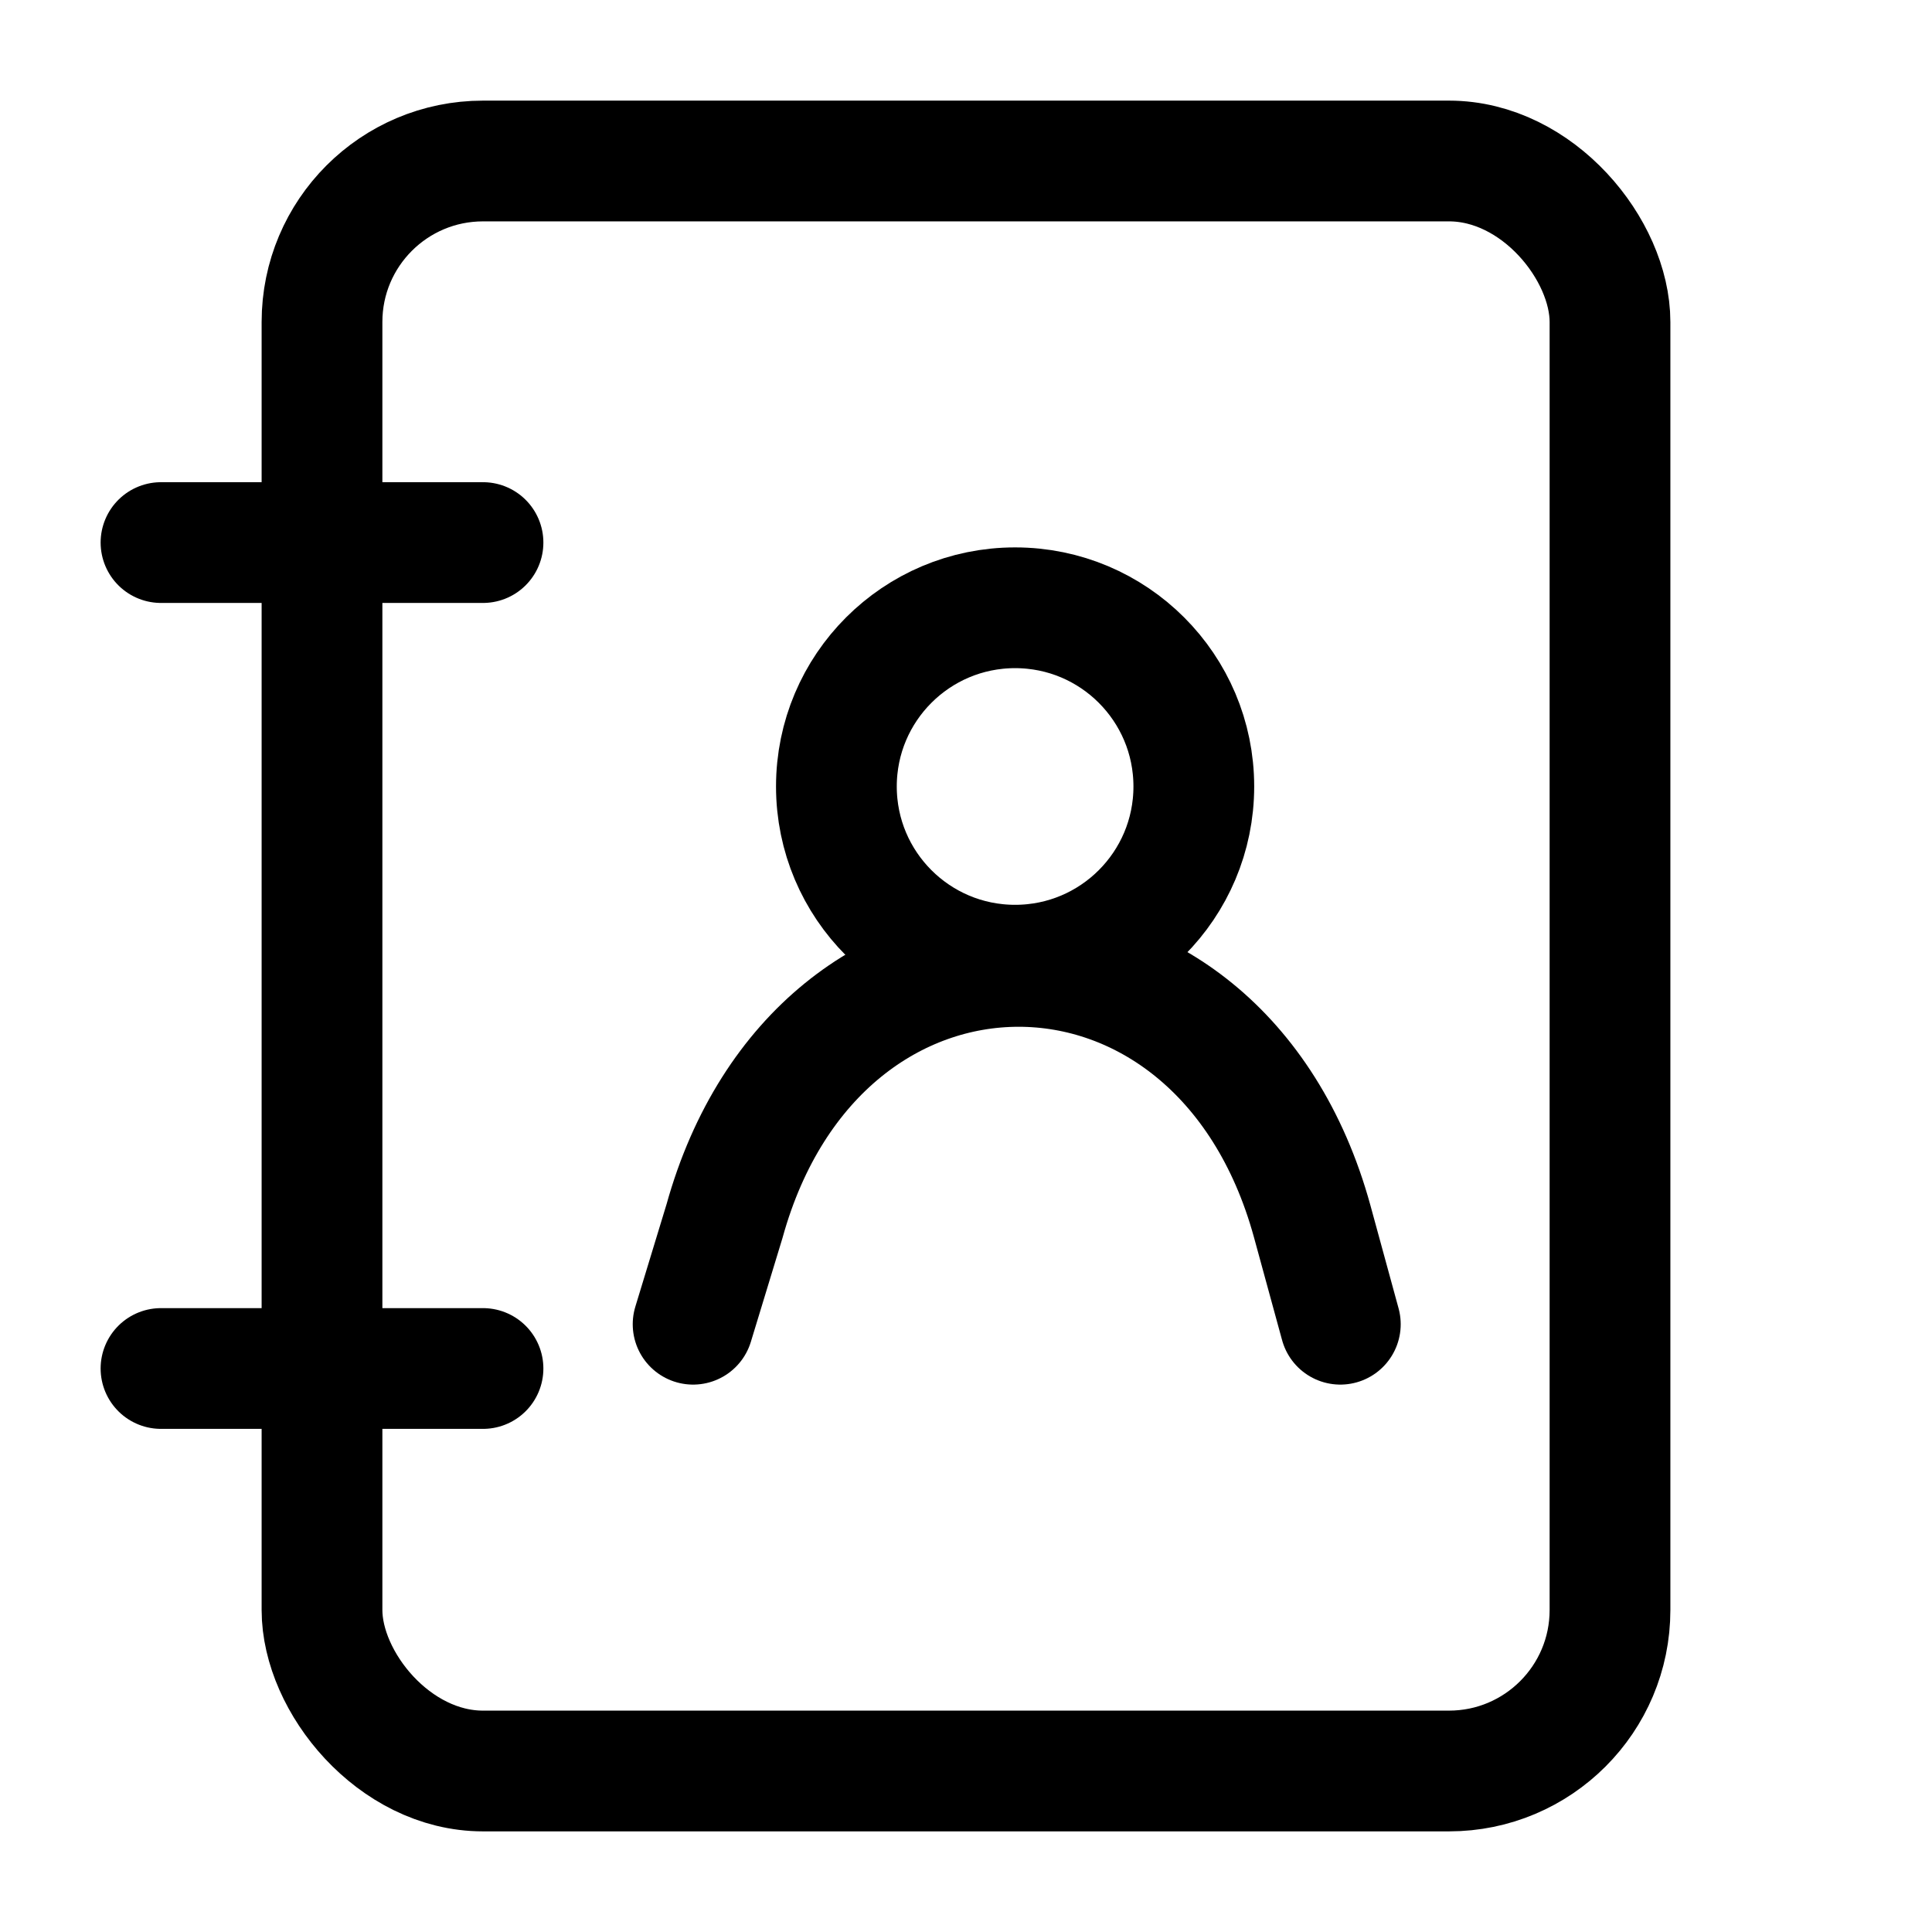
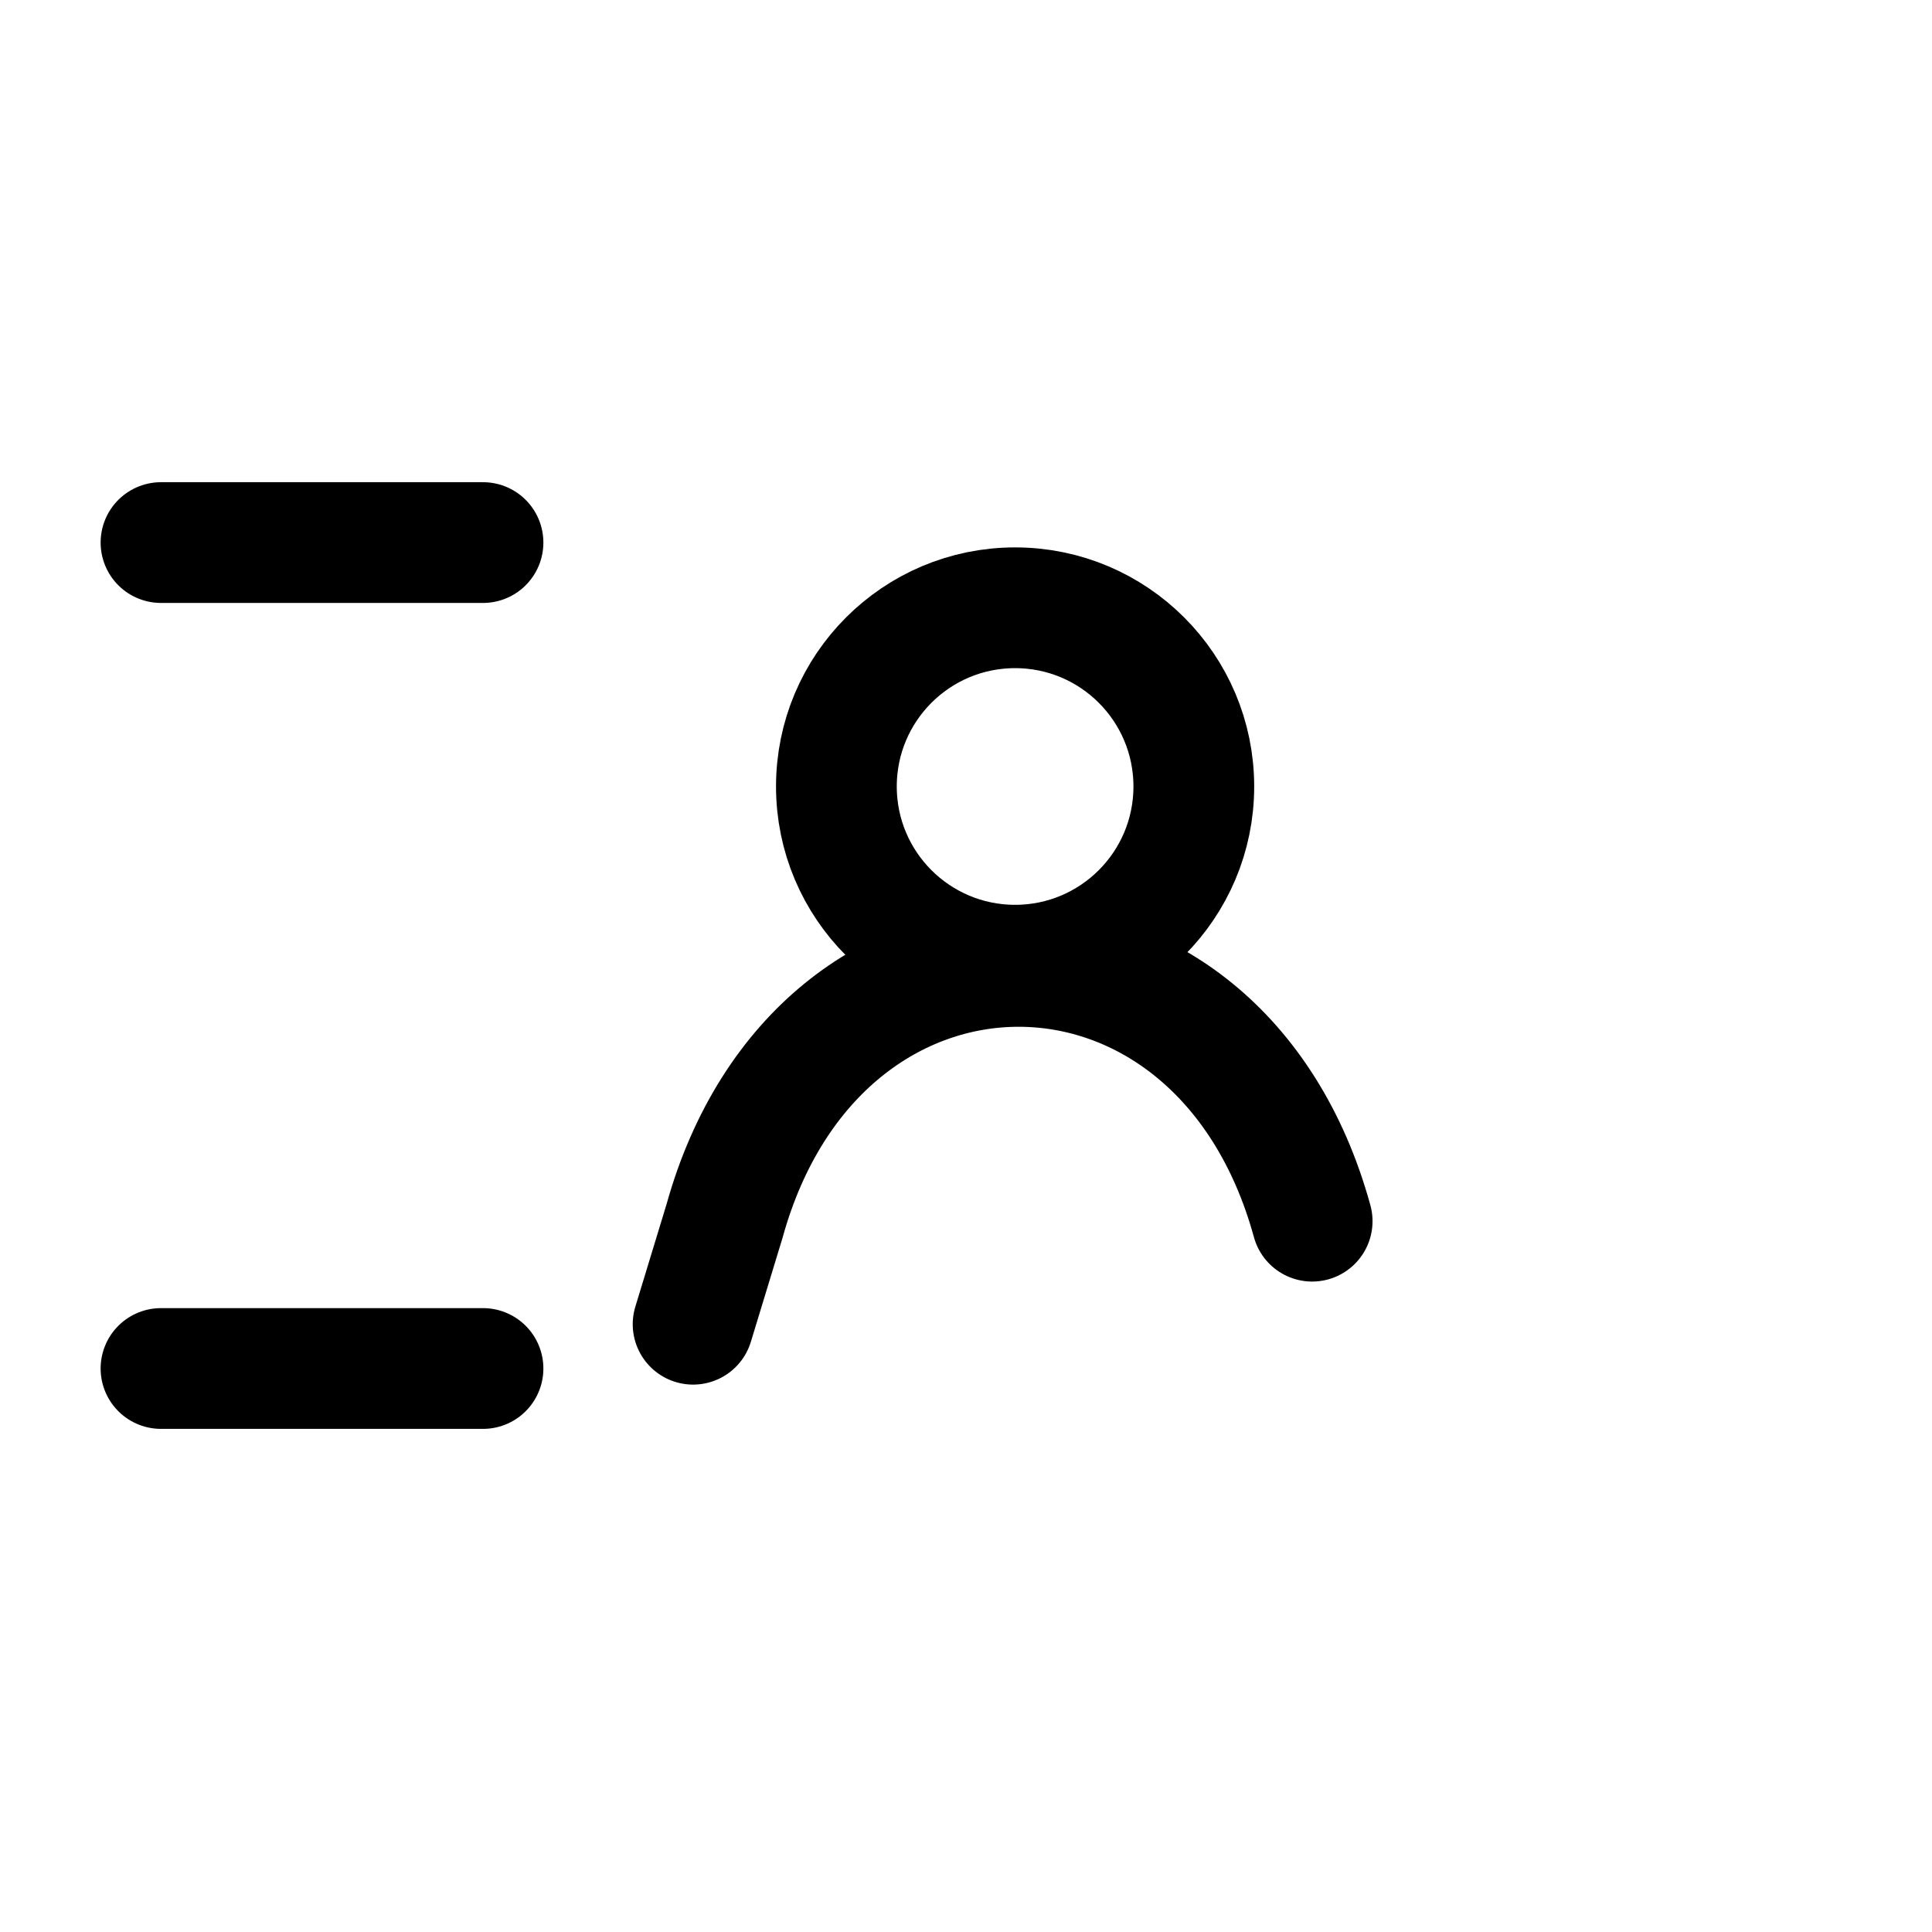
<svg xmlns="http://www.w3.org/2000/svg" width="800px" height="800px" viewBox="0 0 24 24">
  <defs>
    <style>.cls-1,.cls-2{fill:none;stroke:#000000;stroke-linecap:round;stroke-width:1.5px;}.cls-1{stroke-linejoin:round;}.cls-2{stroke-linejoin:bevel;}</style>
  </defs>
  <g id="ic-actions-list-users">
-     <rect class="cls-1" x="4" y="2" width="16" height="20" rx="2" />
    <line class="cls-1" x1="2" y1="6.74" x2="6" y2="6.74" />
    <line class="cls-1" x1="2" y1="17" x2="6" y2="17" />
-     <path class="cls-1" d="M8.61,16.45,9,15.17c1.17-4.22,6.14-4.22,7.3,0l.35,1.28" />
+     <path class="cls-1" d="M8.61,16.45,9,15.17c1.17-4.22,6.14-4.22,7.3,0" />
    <circle class="cls-2" cx="12.61" cy="9.77" r="2.22" />
  </g>
</svg>